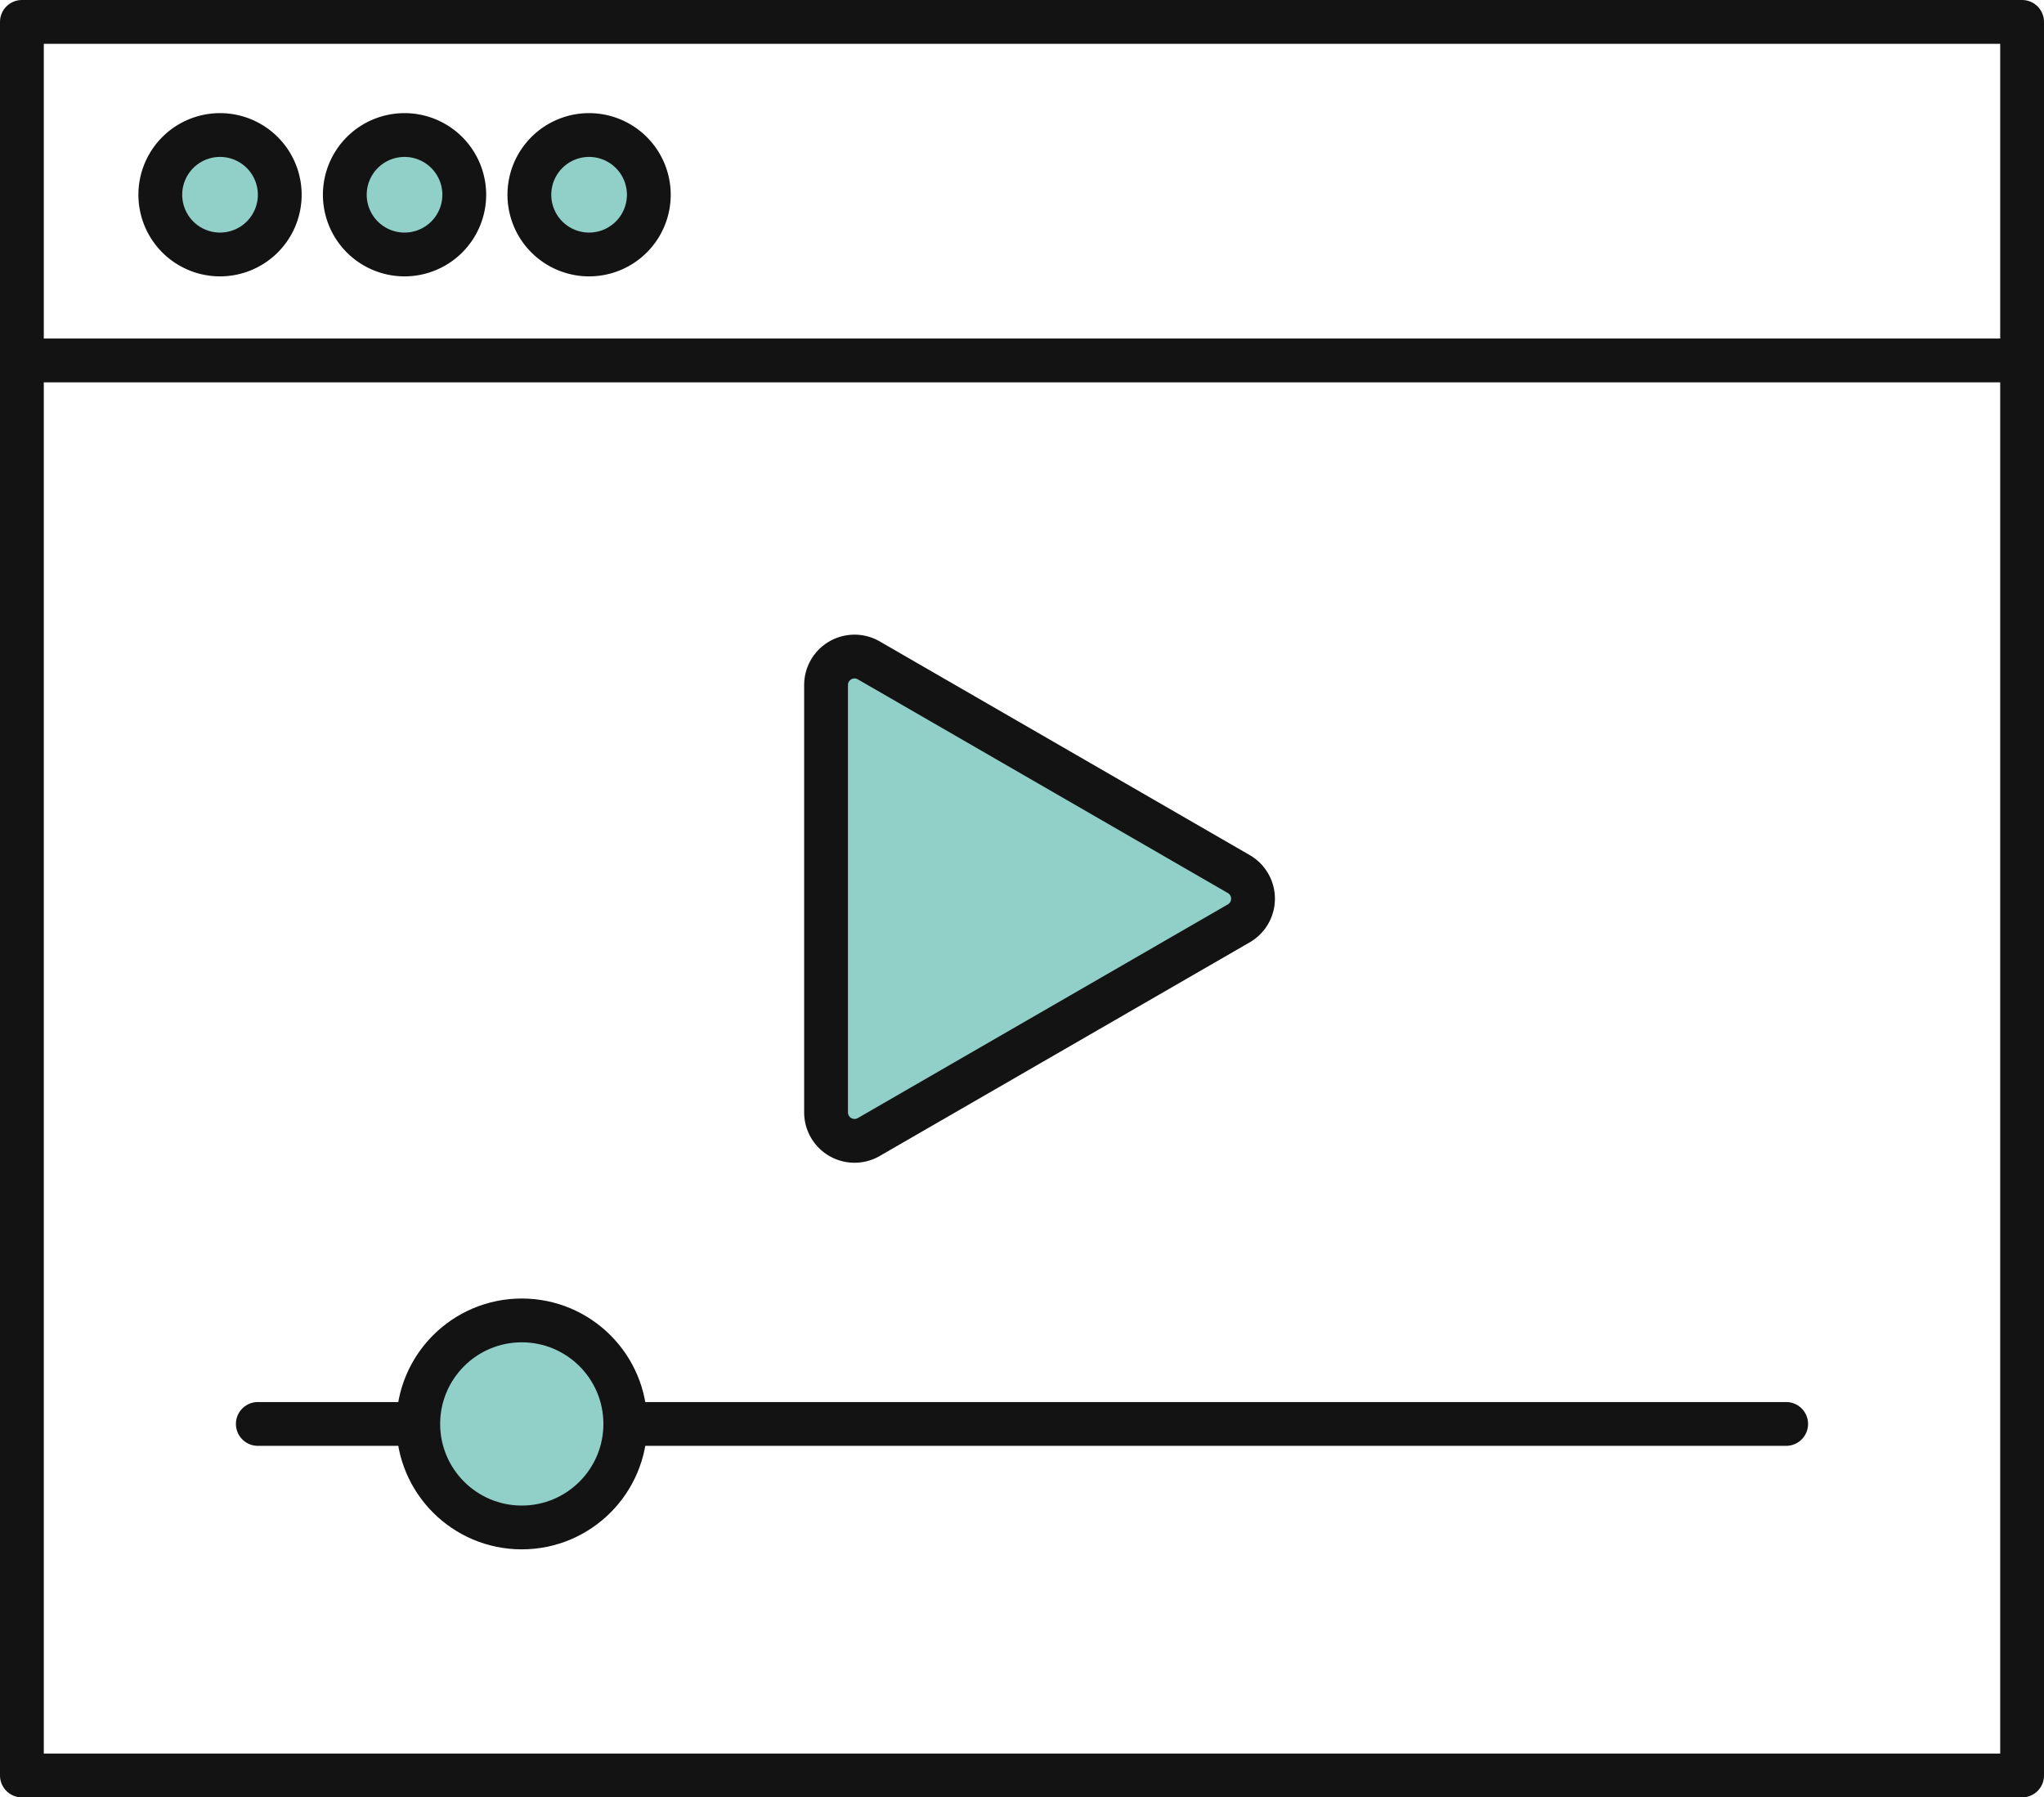
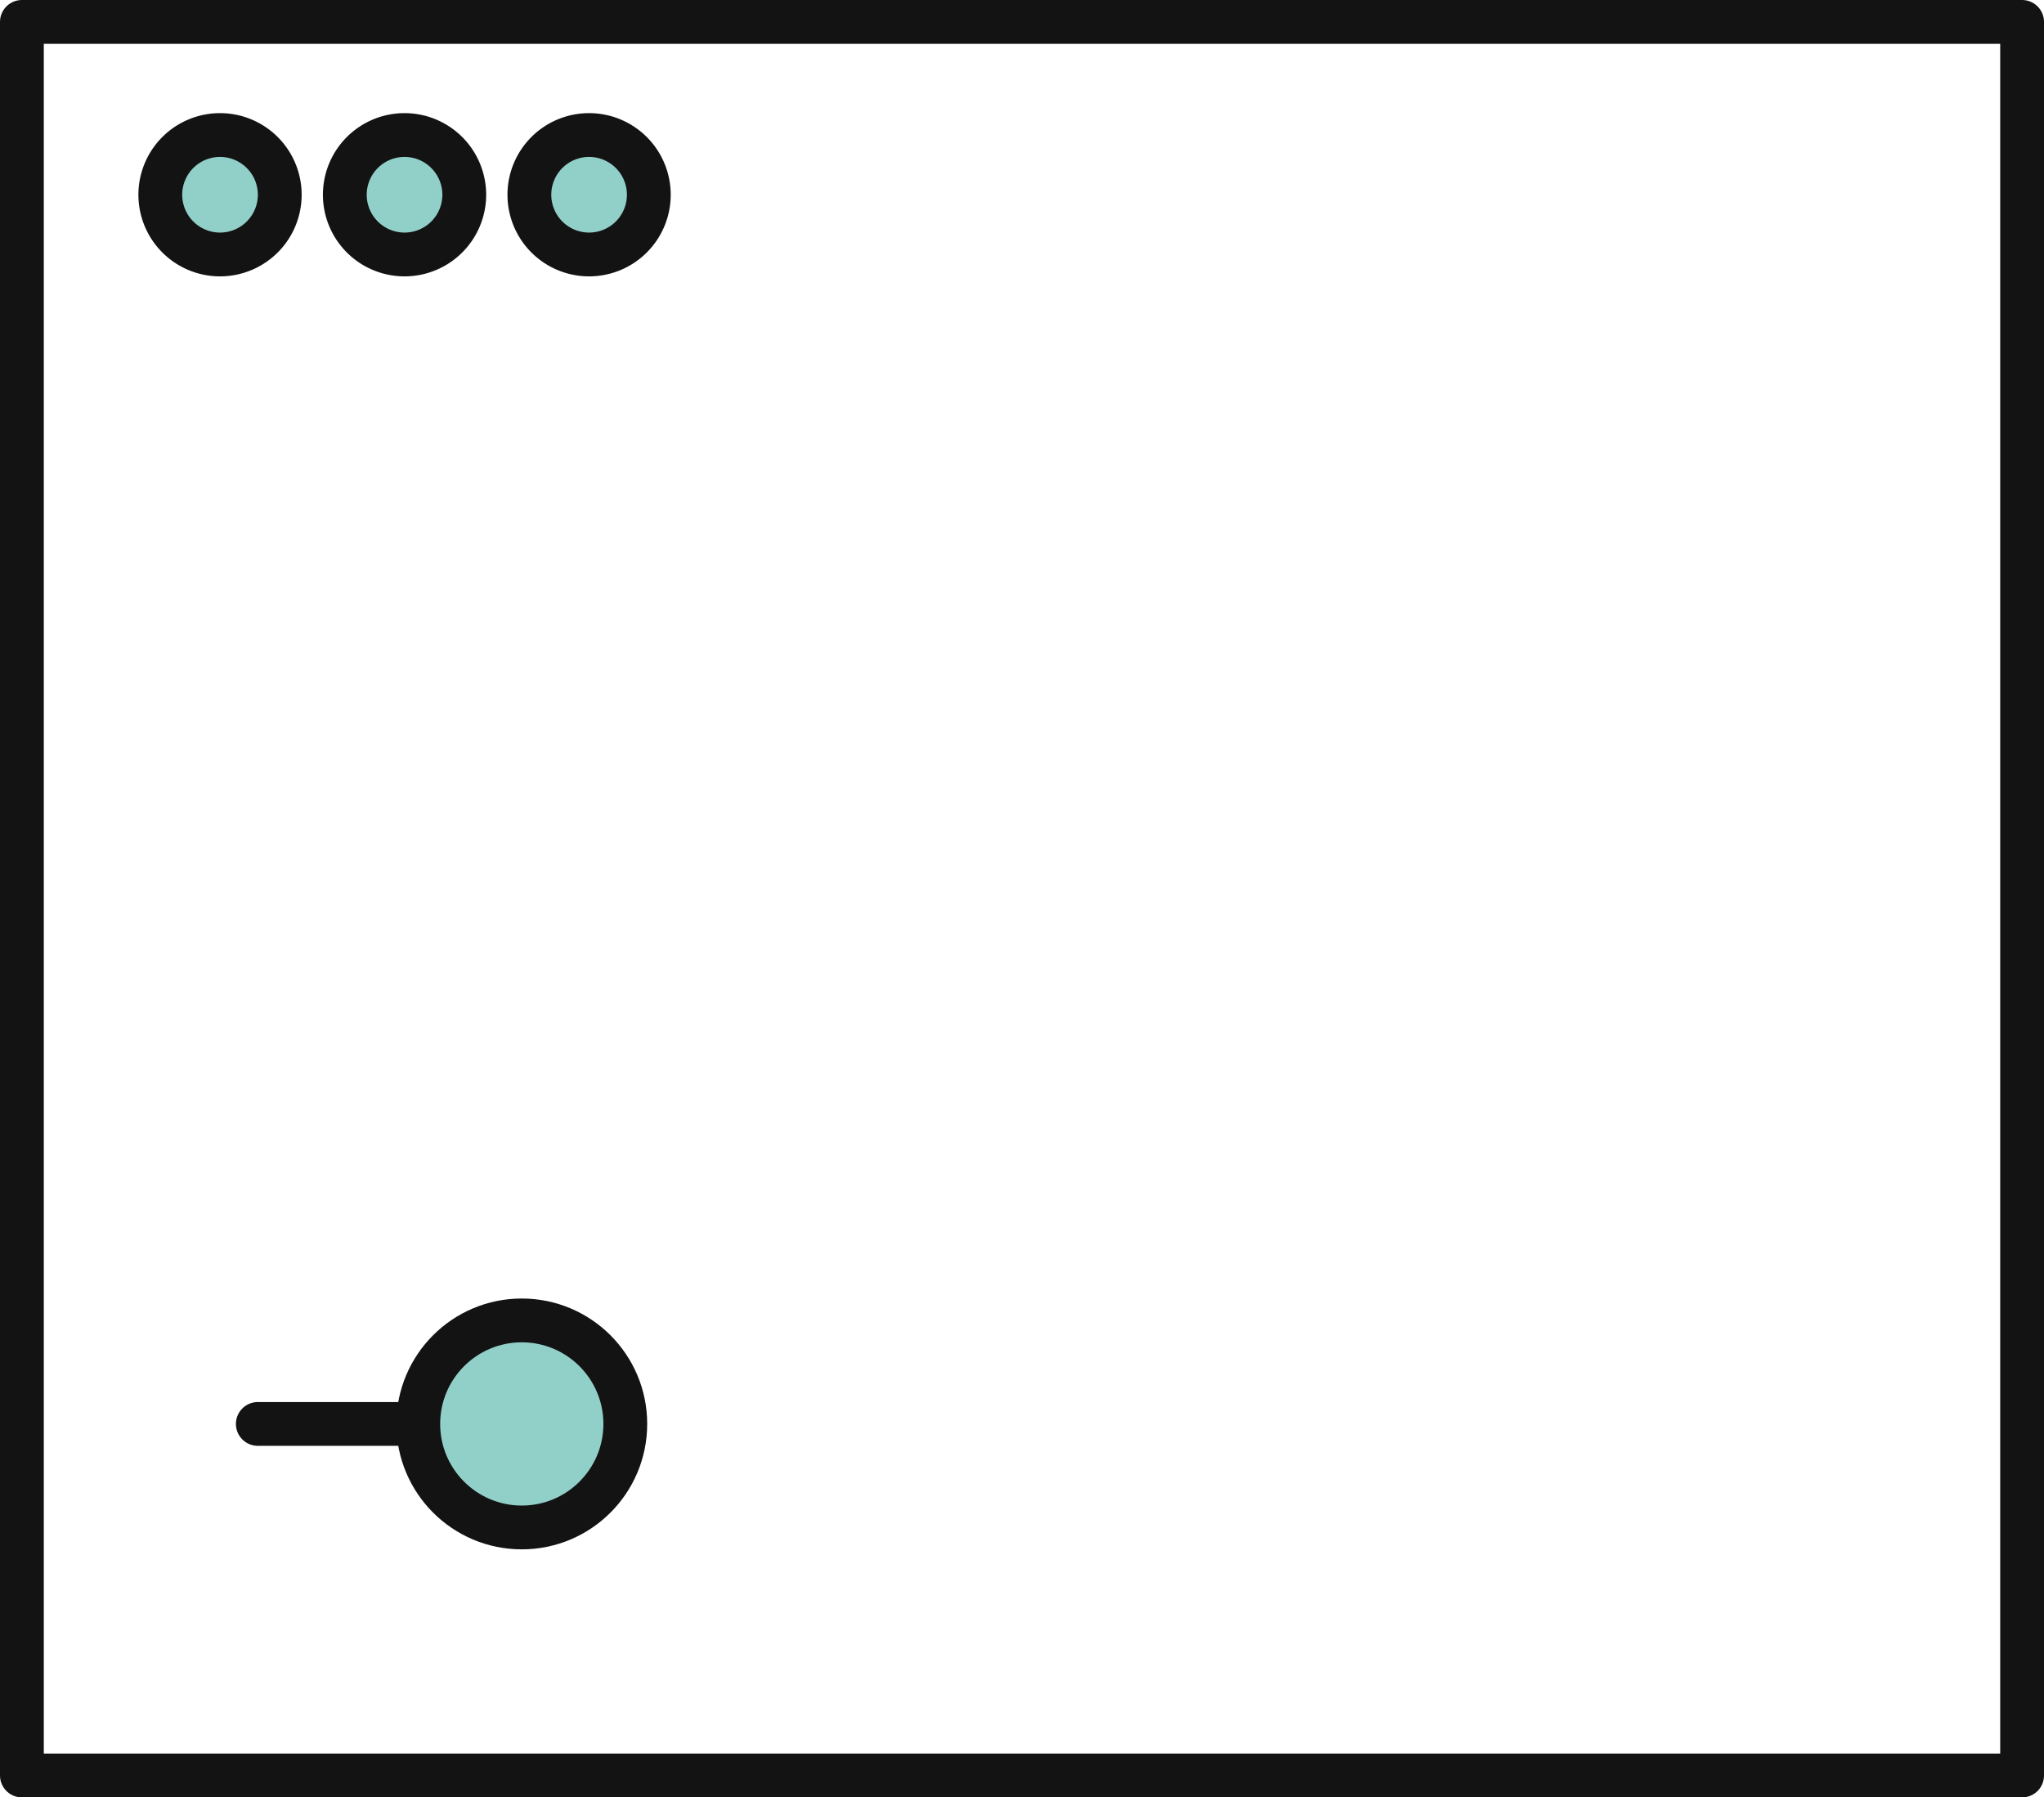
<svg xmlns="http://www.w3.org/2000/svg" width="93.332" height="82.075" viewBox="0 0 93.332 82.075">
  <g id="video-production-icon" transform="translate(1 1)">
    <rect id="Rectangle_2588" data-name="Rectangle 2588" width="91.332" height="80.075" transform="translate(0 0)" fill="none" stroke="#141314" stroke-linecap="round" stroke-linejoin="round" stroke-width="2" />
-     <line id="Line_915" data-name="Line 915" x2="91.332" transform="translate(0 15.459)" fill="none" stroke="#141314" stroke-linecap="round" stroke-linejoin="round" stroke-width="2" />
-     <line id="Line_916" data-name="Line 916" x2="53.006" transform="translate(27.553 64.022)" fill="none" stroke="#141314" stroke-linecap="round" stroke-linejoin="round" stroke-width="2" />
    <line id="Line_917" data-name="Line 917" x2="7.325" transform="translate(10.772 64.022)" fill="none" stroke="#141314" stroke-linecap="round" stroke-linejoin="round" stroke-width="2" />
    <ellipse id="Ellipse_323" data-name="Ellipse 323" cx="4.727" cy="4.727" rx="4.727" ry="4.727" transform="translate(18.098 59.295)" fill="#91d0c8" stroke="#141314" stroke-linecap="round" stroke-linejoin="round" stroke-width="2" />
-     <path id="Path_6662" data-name="Path 6662" d="M840.071,91.529l-16.9-9.76a1.3,1.3,0,0,0-1.948,1.125v19.519a1.3,1.3,0,0,0,1.948,1.124l16.9-9.759A1.3,1.3,0,0,0,840.071,91.529Z" transform="translate(-784.504 -52.615)" fill="#91d0c8" stroke="#141314" stroke-linecap="round" stroke-linejoin="round" stroke-width="2" />
    <path id="Path_6663" data-name="Path 6663" d="M770.464,40.287a2.727,2.727,0,1,1-2.728-2.728A2.728,2.728,0,0,1,770.464,40.287Z" transform="translate(-758.69 -32.393)" fill="#91d0c8" stroke="#141314" stroke-linecap="round" stroke-linejoin="round" stroke-width="2" />
    <path id="Path_6664" data-name="Path 6664" d="M786.047,40.287a2.727,2.727,0,1,1-2.728-2.728A2.728,2.728,0,0,1,786.047,40.287Z" transform="translate(-765.848 -32.393)" fill="#91d0c8" stroke="#141314" stroke-linecap="round" stroke-linejoin="round" stroke-width="2" />
    <path id="Path_6665" data-name="Path 6665" d="M801.63,40.287a2.727,2.727,0,1,1-2.728-2.728A2.728,2.728,0,0,1,801.63,40.287Z" transform="translate(-773.004 -32.393)" fill="#91d0c8" stroke="#141314" stroke-linecap="round" stroke-linejoin="round" stroke-width="2" />
  </g>
</svg>